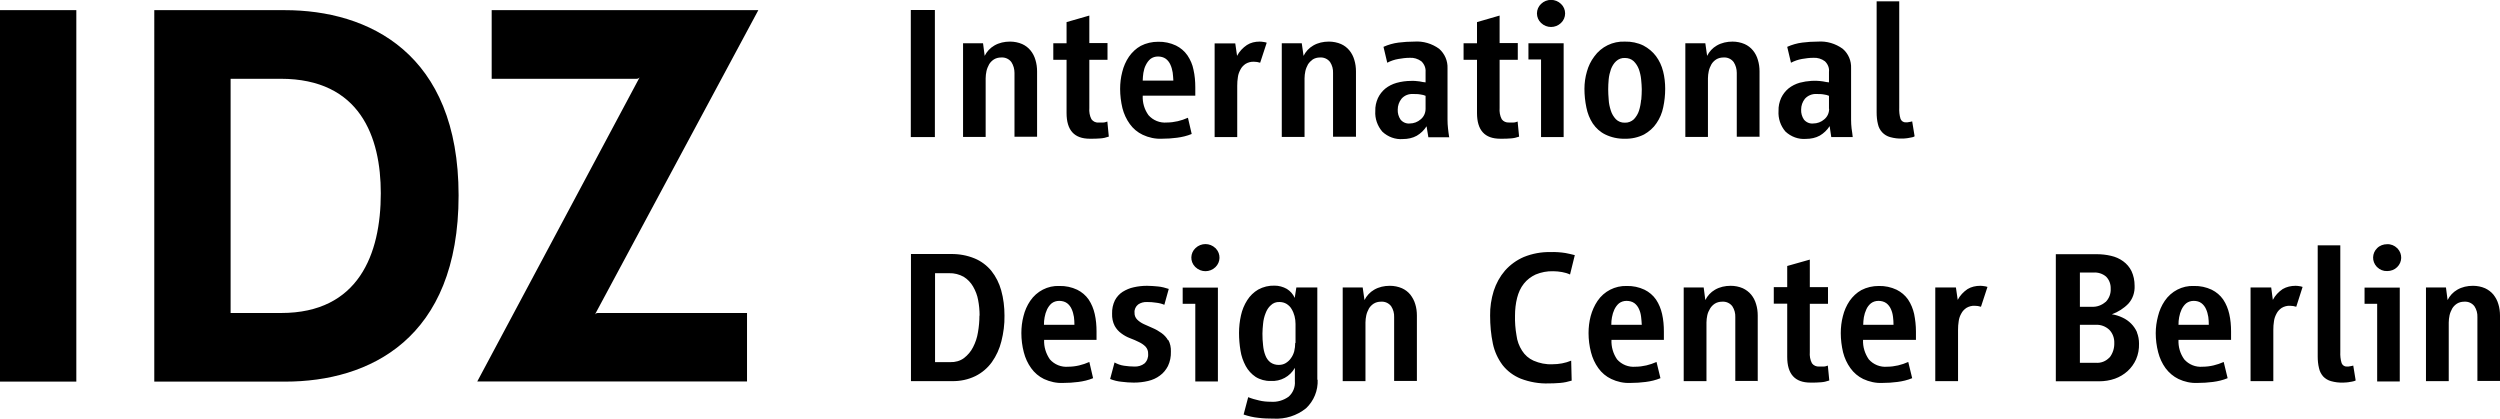
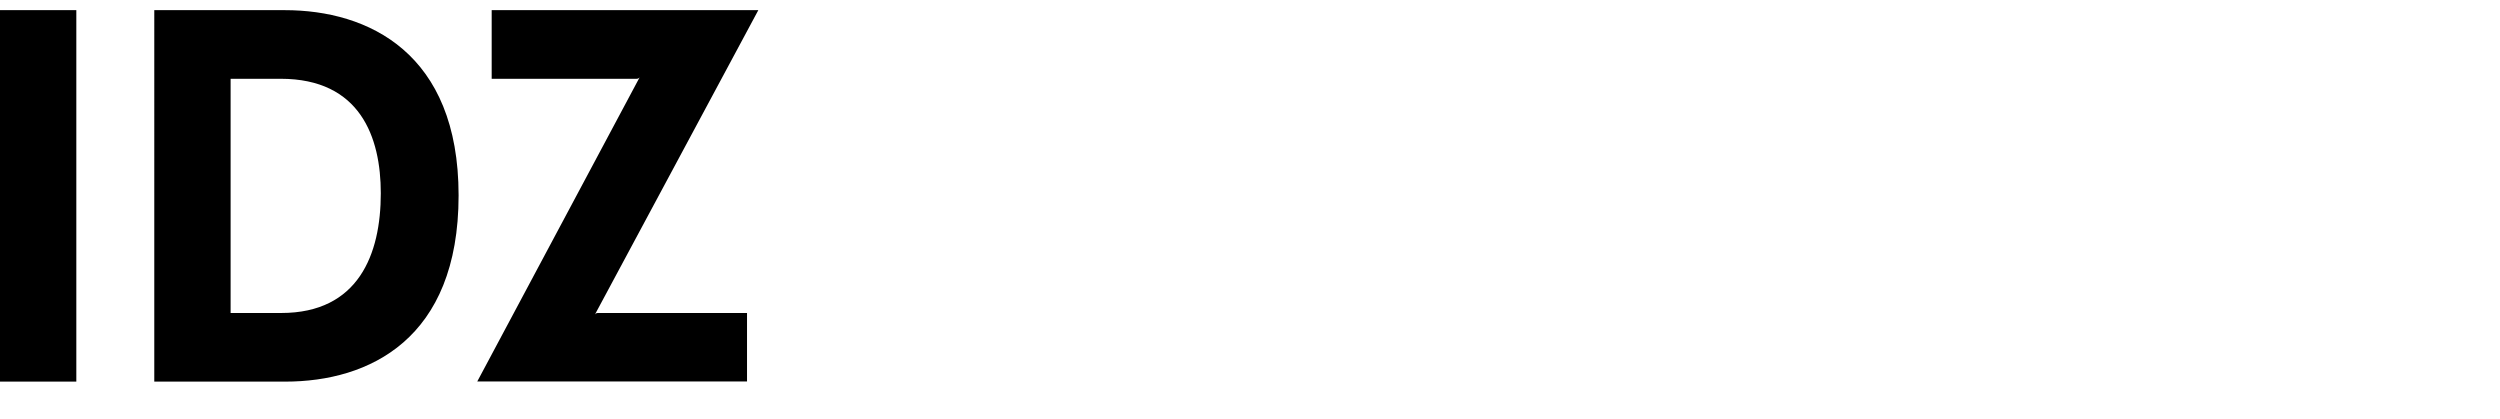
<svg xmlns="http://www.w3.org/2000/svg" id="a" width="152.64" height="25.58" viewBox="0 0 152.64 25.58">
-   <path d="M152.64,23.28v-4.01c0-.24-.03-.48-.1-.7-.06-.21-.16-.4-.3-.58-.14-.17-.32-.3-.51-.39-.23-.1-.48-.15-.74-.15-.34,0-.67.07-.96.24-.26.15-.46.37-.59.63l-.1-.77h-1.22v5.72h1.39v-3.58c0-.15.02-.29.05-.44.03-.14.09-.28.16-.41.07-.12.17-.22.29-.3.13-.08.28-.12.44-.12.24-.02.48.08.63.28.13.2.19.43.18.66v3.9h1.39ZM146.36,15.15c-.16-.16-.38-.25-.61-.24-.23,0-.45.08-.61.24-.32.31-.33.81-.03,1.13,0,.01.02.02.03.03.16.16.38.25.61.24.23,0,.45-.08.61-.24.32-.31.33-.81.03-1.13,0-.01-.02-.02-.03-.03M146.52,23.28v-5.72h-2.15v.99h.77v4.74h1.38ZM143.83,23.24l-.15-.92c-.06.02-.12.03-.18.04-.07.02-.14.02-.21.02-.14.01-.27-.08-.32-.21-.07-.22-.09-.46-.08-.69v-6.5h-1.38v6.78c0,.24.02.48.08.72.04.19.13.36.25.5.13.14.3.24.48.29.25.07.5.1.76.09.04,0,.1,0,.18-.01.08,0,.15-.02.22-.03s.14-.02.21-.04c.05-.01.1-.03.15-.06M140.59,17.52c-.07-.03-.14-.04-.21-.05-.07-.01-.14-.02-.22-.02-.28,0-.55.06-.79.2-.25.17-.46.39-.6.66l-.1-.76h-1.26v5.72h1.39v-3.13c0-.18.01-.35.04-.53.02-.17.08-.32.16-.47.07-.14.18-.25.31-.34.15-.09.33-.14.51-.13.13,0,.26.02.38.06l.39-1.22ZM136.22,20.75v-.51c0-.36-.03-.72-.11-1.07-.07-.31-.19-.61-.37-.88-.18-.26-.42-.46-.7-.6-.34-.16-.71-.24-1.09-.23-.71-.03-1.38.32-1.78.91-.19.28-.33.6-.41.93-.09.34-.14.69-.14,1.04,0,.39.05.79.15,1.17.09.35.24.68.45.97.21.28.48.51.79.66.36.17.76.26,1.17.24.31,0,.62-.02.93-.06.31-.04.61-.11.9-.23l-.24-.99c-.2.09-.41.16-.62.21-.21.05-.44.08-.66.08-.43.04-.85-.13-1.13-.45-.25-.35-.37-.76-.35-1.19h3.21ZM134.87,19.83h-1.86c0-.16.01-.31.04-.46.03-.17.08-.33.15-.48.07-.14.16-.27.28-.37.13-.1.29-.15.46-.15.17,0,.34.04.47.14.12.09.22.22.28.36.07.15.11.31.14.48.02.16.03.32.03.48M130.48,20.29c-.09-.2-.21-.38-.36-.53-.15-.15-.33-.28-.53-.37-.21-.1-.43-.17-.65-.2.38-.14.73-.36,1.01-.65.27-.3.4-.69.38-1.1,0-.31-.06-.61-.19-.89-.12-.24-.29-.44-.51-.6-.22-.16-.47-.27-.74-.33-.29-.07-.59-.1-.89-.1h-2.48v7.76h2.64c.33,0,.66-.05.97-.16.28-.1.55-.26.77-.46.22-.2.4-.45.52-.72.13-.3.19-.63.18-.96,0-.24-.04-.47-.13-.69M128.55,18.44c-.23.2-.53.31-.84.29h-.72v-2.09h.83c.28-.02.56.07.77.25.19.19.29.46.28.73.02.31-.1.61-.31.82M128.8,21.82c-.22.24-.53.36-.85.33h-.96v-2.32h.99c.3-.01.58.1.8.3.21.21.32.51.31.81.01.32-.09.63-.28.88M121.35,17.52c-.07-.03-.14-.04-.22-.05-.07-.01-.14-.02-.22-.02-.28,0-.55.06-.78.2-.25.17-.46.39-.6.66l-.11-.76h-1.26v5.72h1.39v-3.13c0-.18.01-.35.04-.53.02-.17.08-.33.16-.47.07-.14.18-.25.31-.34.15-.09.33-.14.51-.13.13,0,.26.02.38.06l.4-1.22ZM116.98,20.75v-.51c0-.36-.04-.72-.11-1.07-.07-.31-.19-.61-.37-.88-.18-.26-.42-.46-.7-.6-.34-.16-.71-.24-1.09-.23-.37,0-.73.08-1.06.25-.29.16-.53.39-.72.66-.19.28-.33.6-.41.93-.09.34-.13.69-.13,1.04,0,.39.05.79.14,1.17.09.35.24.68.45.97.2.28.47.51.78.66.37.17.77.26,1.17.24.31,0,.62-.02.92-.06.31-.04.61-.11.9-.23l-.24-.99c-.2.09-.41.16-.62.21-.22.05-.44.08-.66.08-.43.04-.85-.13-1.13-.45-.24-.35-.37-.76-.35-1.19h3.21ZM115.62,19.83h-1.86c0-.16.02-.31.04-.46.03-.17.08-.33.15-.48.06-.14.16-.27.28-.37.13-.1.29-.15.46-.15.17,0,.34.04.48.14.12.09.22.22.28.36.07.15.11.31.13.48.02.16.03.32.03.48M111.69,23.24l-.09-.92c-.08.03-.17.06-.26.06-.07,0-.16,0-.27,0-.17.01-.34-.06-.44-.2-.11-.21-.15-.45-.13-.69v-2.94h1.11v-1.02h-1.11v-1.68l-1.38.39v1.29h-.82v1.01h.82v3.25c0,1.05.47,1.57,1.42,1.57.25,0,.46,0,.64-.02.17-.01.34-.05.51-.11M107.32,23.28v-4.01c0-.24-.03-.48-.1-.7-.06-.21-.16-.41-.3-.58-.14-.17-.32-.3-.51-.39-.23-.1-.48-.15-.74-.15-.34,0-.67.07-.96.24-.26.15-.46.37-.59.63l-.1-.77h-1.22v5.72h1.39v-3.58c0-.15.02-.29.05-.44.03-.14.09-.28.17-.41.07-.12.17-.22.29-.3.13-.08.28-.12.44-.12.24-.02.48.08.63.28.13.2.19.43.18.66v3.9h1.39ZM101.59,20.75v-.51c0-.36-.03-.72-.11-1.07-.07-.31-.19-.61-.37-.88-.18-.26-.42-.46-.7-.6-.34-.16-.71-.24-1.09-.23-.71-.02-1.38.32-1.78.91-.19.28-.33.6-.42.93-.09.34-.13.69-.13,1.04,0,.39.05.79.15,1.17.09.35.24.68.45.97.2.28.47.51.79.66.36.17.76.26,1.17.24.31,0,.62-.02.93-.06.31-.04.61-.11.9-.23l-.24-.99c-.2.09-.41.16-.62.21-.22.05-.44.08-.66.08-.43.04-.85-.13-1.13-.45-.24-.35-.36-.77-.34-1.19h3.21ZM100.24,19.83h-1.86c0-.16.01-.31.04-.46.03-.17.08-.33.15-.48.07-.14.16-.27.28-.37.13-.1.29-.15.46-.15.17,0,.34.04.48.14.12.09.22.22.28.36.07.15.11.31.13.48.02.16.03.32.04.48M96.16,15.58c-.16-.04-.35-.09-.57-.13-.31-.05-.62-.07-.93-.06-.55-.01-1.1.09-1.62.3-.44.19-.83.47-1.15.83-.31.36-.54.78-.69,1.24-.15.49-.23,1-.22,1.51,0,.58.05,1.15.17,1.72.1.47.3.91.59,1.3.29.37.67.65,1.11.83.55.21,1.13.31,1.71.29.22,0,.46-.01.7-.03.24-.02.47-.07.7-.14l-.03-1.22c-.36.15-.75.22-1.14.22-.4.02-.79-.06-1.16-.22-.29-.13-.53-.34-.7-.61-.18-.28-.3-.6-.34-.94-.07-.4-.1-.8-.09-1.2,0-.37.04-.74.13-1.09.08-.31.21-.61.41-.86.19-.24.44-.43.72-.56.34-.14.7-.21,1.07-.2.18,0,.36.02.54.05.17.03.34.08.49.15l.29-1.18ZM86.51,23.28v-4.01c0-.24-.03-.48-.1-.7-.06-.21-.17-.41-.3-.58-.14-.17-.31-.3-.51-.39-.23-.1-.48-.15-.74-.15-.34,0-.67.07-.96.24-.26.15-.46.37-.59.63l-.11-.77h-1.22v5.72h1.39v-3.58c0-.15.02-.29.05-.44.03-.14.09-.28.16-.41.07-.12.17-.22.29-.3.13-.08.28-.12.44-.12.24-.02.48.08.63.28.13.2.19.43.18.66v3.9h1.39ZM80.43,23.19v-5.64h-1.28l-.1.64c-.1-.23-.27-.42-.48-.55-.23-.13-.49-.2-.75-.2-.35-.01-.69.07-1,.24-.27.16-.5.38-.67.65-.18.28-.31.6-.38.92-.08.35-.12.72-.12,1.08,0,.36.03.72.09,1.08.05.33.16.64.32.94.14.26.35.49.6.66.27.17.6.26.92.25.61.04,1.18-.27,1.48-.8v.81c.03.36-.11.71-.38.95-.32.23-.7.34-1.09.31-.24,0-.48-.02-.72-.08-.22-.05-.44-.11-.66-.2l-.28,1.06c.29.1.59.17.89.2.31.04.62.05.94.05.72.04,1.42-.18,1.98-.63.48-.45.74-1.09.71-1.75M79.08,20.94c0,.17-.02.34-.06.51-.04.15-.11.3-.2.42-.08.12-.19.22-.32.3-.13.08-.28.11-.43.11-.18,0-.36-.05-.51-.16-.14-.11-.24-.26-.3-.42-.08-.2-.12-.4-.14-.61-.03-.24-.04-.48-.04-.72,0-.2.02-.4.04-.61.02-.22.07-.43.15-.63.07-.19.17-.36.32-.49.14-.14.33-.21.53-.2.16,0,.31.04.44.12.12.08.23.18.3.31.08.13.14.28.18.43.04.16.06.32.06.48v1.16ZM74.21,15.15c-.34-.33-.88-.33-1.22,0-.32.3-.34.81-.03,1.13.01.01.02.02.03.03.34.33.88.33,1.22,0,.32-.31.33-.81.03-1.13,0-.01-.02-.02-.03-.03M74.36,23.28v-5.72h-2.15v.99h.77v4.74h1.38ZM71.32,20.78c-.1-.18-.24-.33-.41-.45-.17-.12-.34-.22-.53-.3-.19-.08-.37-.16-.54-.24-.15-.07-.29-.16-.41-.28-.11-.11-.17-.27-.16-.42-.02-.19.07-.38.22-.5.16-.11.35-.16.55-.15.18,0,.36.01.54.04.18.02.35.06.51.13l.27-.97c-.21-.07-.44-.13-.66-.15-.22-.02-.45-.04-.67-.04-.27,0-.55.03-.81.09-.24.05-.47.15-.68.28-.2.13-.36.31-.47.52-.12.25-.18.53-.17.81-.01.26.04.52.16.75.1.18.24.34.41.46.16.12.34.22.53.29.19.07.37.15.53.23.15.07.29.16.41.28.11.12.17.28.16.44.02.22-.06.44-.22.59-.18.14-.4.2-.62.19-.21,0-.42-.02-.63-.05-.21-.03-.4-.1-.58-.2l-.27,1.01c.23.09.47.15.71.17.24.03.49.05.73.05.3,0,.59-.03.88-.1.26-.06.51-.17.72-.33.21-.15.37-.35.49-.58.13-.27.19-.58.18-.88.01-.25-.04-.5-.16-.72M66.95,20.75v-.51c0-.36-.03-.72-.11-1.07-.07-.31-.19-.61-.37-.88-.18-.26-.42-.46-.7-.6-.34-.16-.71-.24-1.09-.23-.71-.03-1.38.32-1.78.91-.19.28-.33.6-.41.93-.09.34-.13.69-.13,1.04,0,.39.05.79.15,1.17.09.35.24.68.45.97.2.28.47.51.78.66.37.17.77.26,1.17.24.31,0,.62-.02.93-.06.31-.04.61-.11.9-.23l-.23-.99c-.2.09-.41.16-.62.21-.21.05-.44.08-.66.08-.43.04-.85-.13-1.13-.45-.24-.35-.37-.76-.35-1.19h3.21ZM65.6,19.83h-1.86c0-.16.01-.31.04-.46.03-.17.08-.33.15-.48.07-.14.16-.27.28-.37.13-.1.29-.15.46-.15.17,0,.34.04.48.14.12.09.22.22.28.36.07.15.11.31.14.48.02.16.03.32.03.48M61.13,17.73c-.12-.43-.32-.84-.6-1.19-.27-.33-.63-.6-1.02-.76-.46-.19-.96-.28-1.46-.27h-2.43v7.76h2.5c.5.01.99-.09,1.44-.31.4-.2.74-.49,1-.85.27-.38.47-.82.58-1.27.13-.51.2-1.04.19-1.57,0-.52-.06-1.04-.2-1.54M59.81,19.27h-.01c0,.34-.03.68-.09,1.02-.05.32-.15.62-.3.91-.13.26-.32.48-.55.66-.24.18-.54.26-.84.25h-.93v-5.43h.86c.31-.01.62.07.89.22.24.15.43.35.57.59.15.26.26.54.31.83.06.31.09.63.09.95" />
-   <path d="M116.9,8.33l-.15-.92c-.06.02-.12.03-.18.04-.07.02-.14.02-.21.02-.14.01-.27-.08-.32-.21-.07-.22-.09-.46-.08-.69V.08h-1.38v6.78c0,.24.02.49.08.72.04.19.13.36.26.5.13.14.3.24.48.29.25.07.5.1.75.09.05,0,.11,0,.18-.01.08,0,.15-.02.22-.03s.14-.03.21-.04c.05-.01.1-.03.14-.06M113.12,8.37c-.02-.18-.04-.35-.07-.53-.02-.18-.03-.35-.03-.53v-3.14c.02-.45-.16-.89-.51-1.19-.44-.32-.98-.48-1.52-.44-.32,0-.64.02-.95.06-.32.04-.63.13-.92.26l.23.97c.21-.11.44-.19.67-.23.23-.04.46-.07.69-.07.25-.02.51.06.71.21.18.17.28.41.25.65v.64c-.11-.01-.23-.03-.37-.06-.47-.07-.95-.04-1.41.08-.25.07-.49.19-.69.35-.19.16-.34.35-.45.58-.11.25-.17.51-.16.79-.03.46.12.91.42,1.26.34.32.8.49,1.26.45.29,0,.59-.06.84-.2.24-.14.45-.34.6-.58l.1.67h1.29ZM111.68,6.64c0,.25-.1.48-.29.64-.19.17-.43.26-.69.26-.21.02-.42-.07-.56-.24-.12-.18-.18-.39-.17-.61,0-.24.08-.47.23-.66.18-.2.45-.31.72-.29.15,0,.3,0,.45.03.1.01.21.04.3.08v.8ZM107.43,8.37v-4.01c0-.24-.03-.47-.1-.7-.06-.21-.16-.41-.3-.58-.14-.17-.31-.3-.51-.39-.23-.1-.49-.15-.74-.15-.33,0-.67.07-.96.24-.26.15-.46.37-.59.63l-.11-.77h-1.22v5.72h1.38v-3.58c0-.15.02-.29.05-.44.03-.14.09-.28.16-.41.07-.12.17-.22.29-.3.13-.08.28-.12.44-.12.24-.02.48.08.63.28.13.2.19.43.19.66v3.9h1.38ZM101.54,4.35c-.08-.33-.23-.65-.43-.92-.2-.27-.47-.49-.77-.65-.35-.17-.74-.25-1.13-.24-.74-.03-1.44.31-1.87.91-.21.28-.36.59-.45.92-.1.34-.15.7-.15,1.05,0,.39.04.77.12,1.15.07.35.2.68.39.97.19.28.45.52.76.67.37.18.78.27,1.2.26.41.01.81-.08,1.17-.26.3-.17.57-.4.76-.69.2-.29.34-.62.41-.97.08-.37.12-.75.12-1.13,0-.36-.04-.73-.13-1.08M100.2,6.09c-.02.23-.06.45-.13.67-.06.19-.17.37-.31.52-.15.14-.35.22-.55.21-.21.01-.41-.07-.55-.21-.14-.15-.25-.33-.31-.53-.07-.22-.12-.44-.13-.67-.02-.24-.03-.45-.03-.63s.01-.39.03-.61c.02-.21.07-.42.14-.62.07-.18.17-.35.31-.48.15-.14.34-.21.54-.2.2,0,.39.06.54.2.14.14.24.3.31.48.07.2.12.41.14.62.02.22.04.43.04.61s-.01.41-.03.65M95.31.24c-.34-.33-.88-.33-1.22,0-.16.15-.25.36-.25.58,0,.22.09.43.25.58.34.33.88.33,1.22,0,.16-.15.25-.36.25-.58,0-.22-.09-.43-.25-.58M95.47,8.37V2.64h-2.15v.99h.77v4.74h1.38ZM92.75,8.34l-.09-.92c-.08.03-.17.06-.26.06-.07,0-.16,0-.27,0-.17.01-.34-.06-.44-.2-.11-.21-.15-.45-.13-.69v-2.94h1.11v-1.02h-1.11V.95l-1.38.4v1.29h-.82v1.01h.82v3.25c0,1.05.47,1.57,1.42,1.57.25,0,.47,0,.65-.02.17-.01.34-.05.51-.11M88.48,8.37c-.03-.18-.05-.35-.07-.53-.02-.18-.03-.35-.03-.53v-3.14c.02-.45-.17-.89-.51-1.19-.44-.32-.98-.48-1.52-.44-.32,0-.64.02-.96.06-.32.04-.63.13-.92.26l.23.97c.21-.11.44-.19.68-.23.23-.04.46-.07.69-.07.25-.02.5.06.71.21.18.17.28.41.26.65v.64c-.11-.01-.23-.03-.37-.06-.17-.02-.34-.04-.51-.03-.3,0-.6.04-.89.12-.25.07-.49.19-.69.35-.19.16-.34.35-.45.58-.11.25-.17.51-.16.79-.03.46.13.91.43,1.26.34.32.8.49,1.26.45.29,0,.59-.06.84-.2.24-.14.45-.34.6-.58l.11.67h1.29ZM87.04,6.64c0,.25-.1.48-.29.64-.19.17-.43.26-.68.26-.21.02-.42-.07-.56-.24-.12-.18-.18-.39-.17-.61,0-.24.08-.47.23-.66.18-.21.45-.31.72-.29.15,0,.3,0,.45.03.1.01.21.04.3.08v.8ZM82.79,8.37v-4.01c0-.24-.03-.47-.1-.7-.06-.21-.16-.41-.3-.58-.14-.17-.31-.3-.51-.39-.23-.1-.49-.15-.74-.15-.34,0-.67.07-.96.24-.26.15-.46.37-.59.63l-.11-.77h-1.22v5.72h1.39v-3.58c0-.15.02-.29.05-.44.03-.14.09-.28.16-.41.08-.12.18-.22.29-.3.13-.08.28-.12.43-.12.24-.02.48.08.63.28.13.2.19.43.18.66v3.9h1.39ZM77.35,2.61c-.07-.03-.14-.04-.22-.05-.07-.01-.14-.02-.22-.02-.28,0-.55.06-.78.21-.25.17-.46.39-.6.66l-.11-.76h-1.26v5.72h1.38v-3.13c0-.18.01-.35.04-.53.02-.17.08-.32.16-.47.07-.14.18-.25.31-.34.15-.09.33-.14.51-.13.13,0,.26.02.38.06l.4-1.22ZM72.98,5.84v-.51c0-.36-.03-.72-.11-1.07-.06-.32-.19-.61-.37-.88-.18-.26-.42-.46-.7-.6-.34-.16-.71-.24-1.09-.23-.37,0-.73.08-1.06.25-.29.16-.53.39-.72.66-.19.28-.33.6-.41.93-.09.34-.13.69-.13,1.04,0,.39.05.79.14,1.17.09.35.24.68.45.97.2.28.47.51.79.66.36.17.77.26,1.17.24.31,0,.62-.02.92-.06.31-.04.61-.11.9-.23l-.23-.99c-.2.09-.41.16-.62.21-.22.05-.44.08-.66.08-.43.04-.85-.13-1.13-.45-.25-.35-.37-.76-.35-1.19h3.21ZM71.63,4.92h-1.86c0-.16.02-.31.04-.47.03-.17.07-.33.15-.48.07-.14.16-.27.28-.37.13-.1.29-.15.46-.15.17,0,.34.04.48.14.12.09.22.22.28.36.07.15.11.31.14.48.02.16.03.32.04.48M67.7,8.34l-.09-.92c-.08.03-.17.06-.26.06-.07,0-.16,0-.27,0-.17.02-.34-.06-.44-.2-.11-.21-.15-.45-.13-.69v-2.94h1.11v-1.02h-1.11V.95l-1.39.4v1.29h-.81v1.01h.81v3.25c0,1.05.47,1.57,1.42,1.57.25,0,.46,0,.65-.02.17-.01.34-.05.51-.11M63.32,8.37v-4.01c0-.24-.03-.47-.1-.7-.06-.21-.16-.41-.3-.58-.14-.17-.31-.3-.51-.39-.23-.1-.48-.15-.74-.15-.34,0-.67.07-.96.24-.26.15-.46.37-.59.63l-.1-.77h-1.22v5.72h1.38v-3.58c0-.15.02-.29.05-.44.03-.14.09-.28.16-.41.07-.12.17-.22.29-.3.13-.08.28-.12.44-.12.24-.02.48.08.63.28.13.2.19.43.19.66v3.9h1.38ZM57.08.61h-1.47v7.76h1.47V.61Z" />
  <path d="M45.61,19.11h-9.1c-.08,0-.15.03-.19.1L46.3.62h-16.28v4.19h8.85c.07,0,.15-.03.19-.1l-9.92,18.58h16.47v-4.19ZM14.08,4.81v14.3h3.09c4.72,0,6.08-3.59,6.08-7.31,0-3.43-1.26-6.99-6.11-6.99h-3.05ZM28,11.93c0,8.79-5.48,11.37-10.58,11.37h-8V.62h7.97c5.1,0,10.61,2.61,10.61,11.31M4.66,23.3H0V.62h4.66v22.68Z" />
</svg>